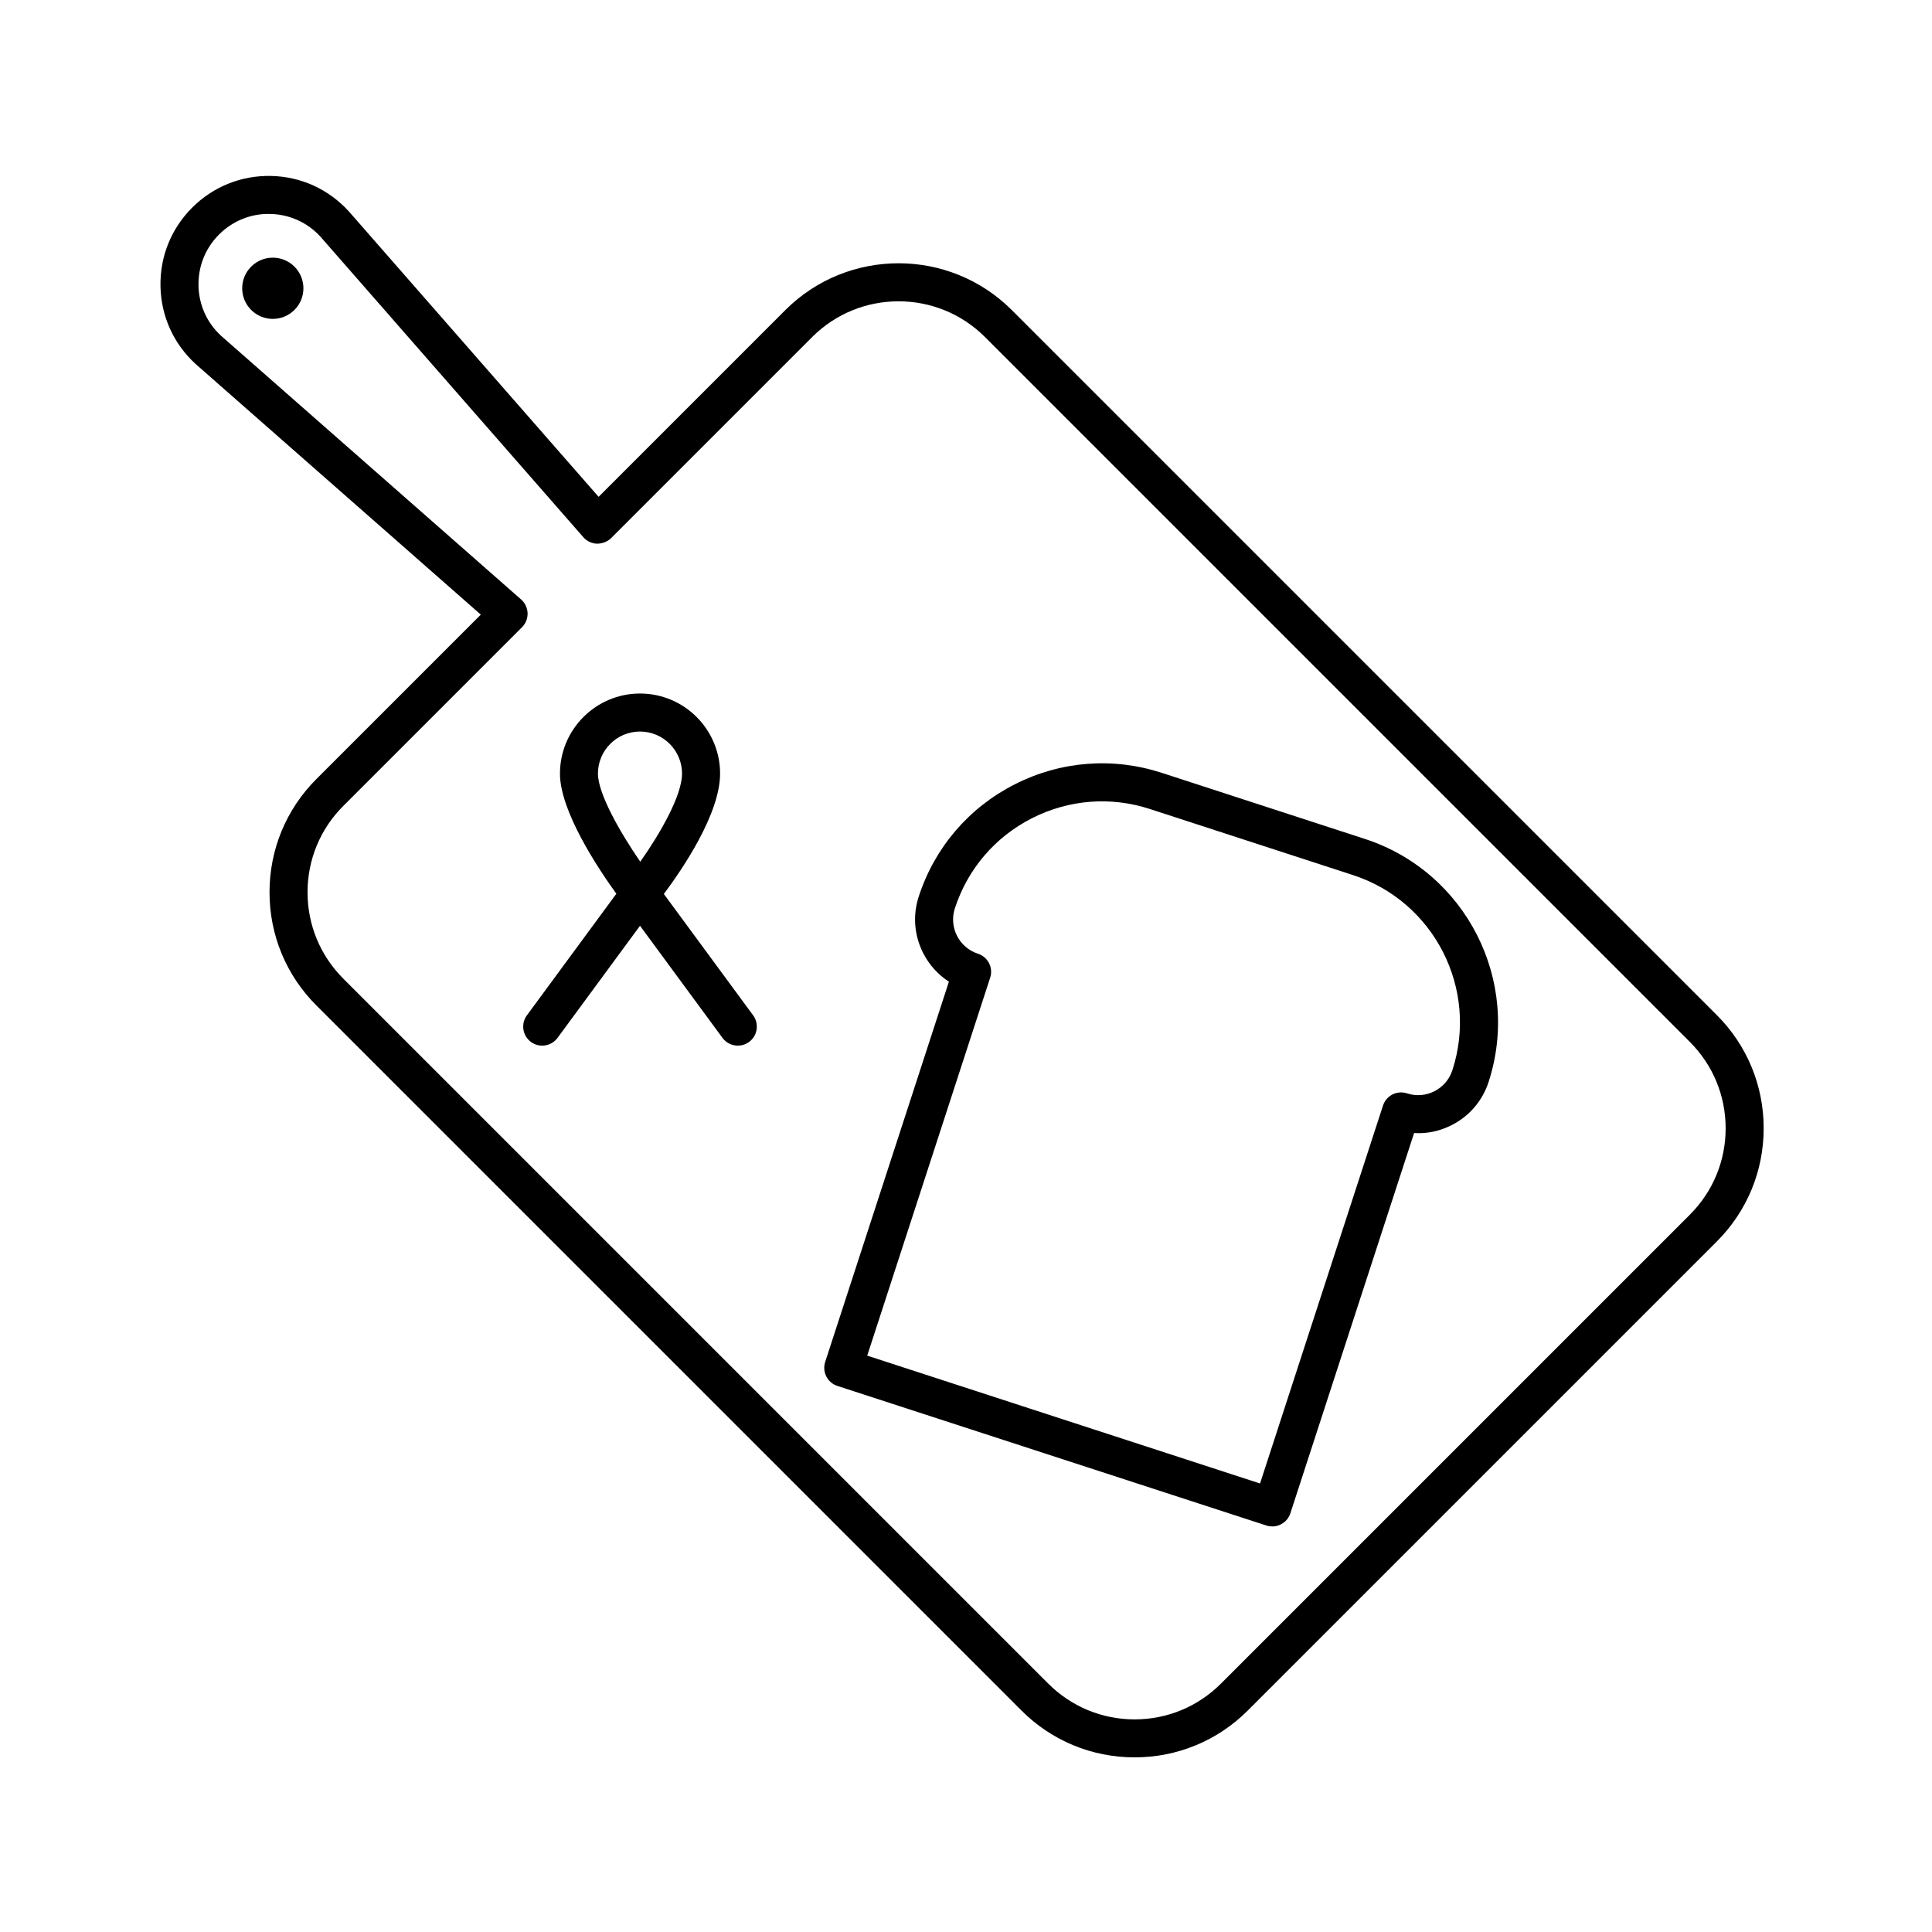
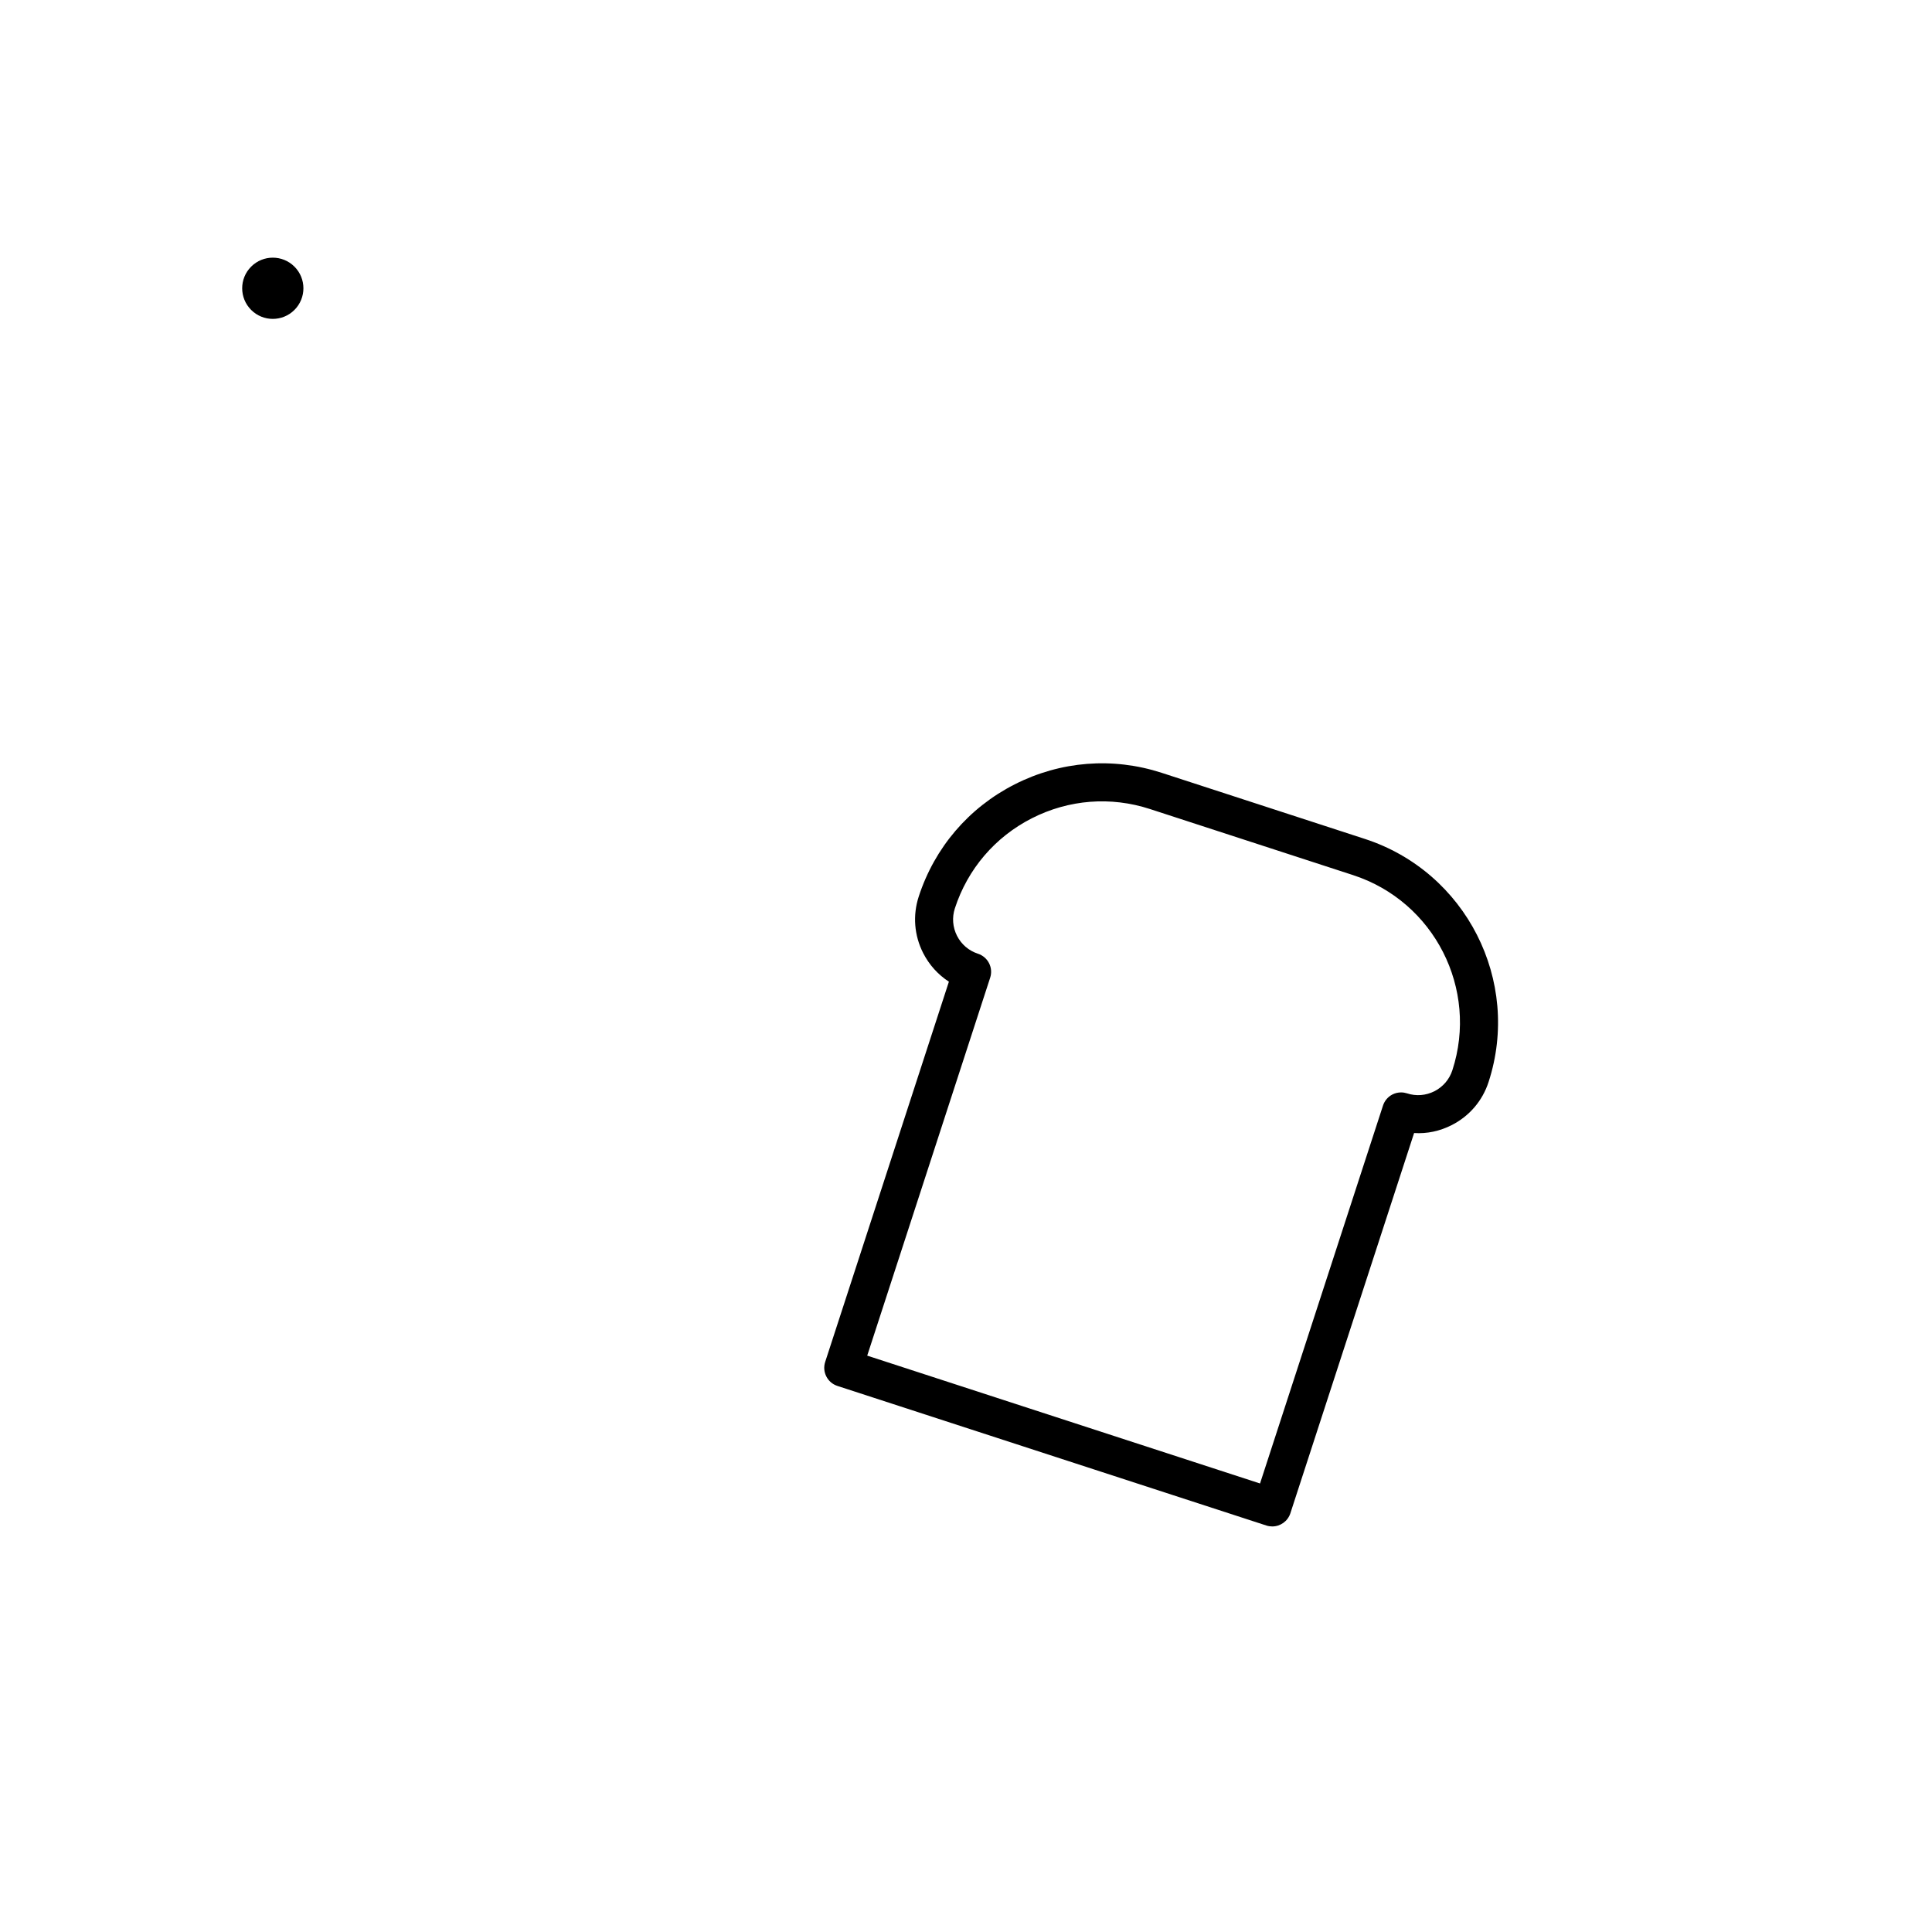
<svg xmlns="http://www.w3.org/2000/svg" fill="#000000" width="800px" height="800px" version="1.1" viewBox="144 144 512 512">
  <g>
    <path d="m362.68 504.93c-0.855 2.644 0.59 5.492 3.234 6.352l113.69 36.996c0.52 0.168 1.043 0.246 1.562 0.246 2.121 0 4.098-1.355 4.793-3.477l32.793-100.78c3.445 0.227 6.848-0.52 9.98-2.109 4.672-2.383 8.137-6.43 9.758-11.418 8.715-26.797-5.992-55.703-32.789-64.418l-53.809-17.508c-12.984-4.223-26.832-3.133-39 3.055s-21.195 16.75-25.418 29.73c-1.621 4.984-1.203 10.297 1.176 14.973 1.598 3.133 3.945 5.723 6.82 7.582zm11.141-1.672 32.586-100.16c0.418-1.27 0.309-2.656-0.301-3.848-0.605-1.188-1.664-2.09-2.934-2.504-2.422-0.785-4.394-2.469-5.551-4.742-1.152-2.273-1.359-4.863-0.57-7.281 3.391-10.422 10.641-18.902 20.402-23.871 9.766-4.969 20.887-5.848 31.309-2.449l53.809 17.508c21.52 7.004 33.32 30.199 26.324 51.715-0.789 2.422-2.473 4.394-4.746 5.559-2.273 1.148-4.856 1.367-7.281 0.562-0.508-0.16-1.039-0.246-1.562-0.246-0.785 0-1.57 0.18-2.289 0.543-1.188 0.609-2.09 1.664-2.504 2.934l-32.59 100.16z" />
    <path d="m222.03 214.66c3.168 3.168 3.168 8.305 0 11.473-3.168 3.168-8.305 3.168-11.473 0-3.168-3.168-3.168-8.305 0-11.473 3.168-3.168 8.305-3.168 11.473 0" />
-     <path d="m194.93 199.02c-5.586 5.586-8.57 13.02-8.398 20.918s3.481 15.195 9.309 20.523l75.578 66.422-43.559 43.559c-8.016 8.016-12.434 18.676-12.434 30.016 0 11.336 4.414 21.996 12.434 30.012l186.81 186.81c8.016 8.02 18.676 12.438 30.016 12.438 11.336 0 21.996-4.418 30.016-12.438l124.26-124.26c8.016-8.016 12.434-18.676 12.434-30.012 0-11.34-4.414-22-12.434-30.016l-186.81-186.81c-16.551-16.547-43.48-16.555-60.035 0l-49.48 49.48-66.188-75.645c-5.41-5.914-12.699-9.219-20.602-9.391-7.863-0.168-15.324 2.809-20.914 8.391zm1.676 20.699c-0.109-5.129 1.82-9.949 5.445-13.574 3.629-3.621 8.488-5.594 13.566-5.445 5.129 0.109 9.855 2.258 13.316 6.035l69.656 79.629c0.918 1.055 2.231 1.668 3.629 1.719 1.344-0.004 2.746-0.492 3.734-1.477l53.289-53.293c6.309-6.309 14.602-9.465 22.887-9.465 8.293 0 16.582 3.152 22.895 9.465l186.81 186.81c6.109 6.117 9.48 14.242 9.48 22.895 0 8.645-3.367 16.773-9.48 22.887l-124.26 124.26c-6.117 6.117-14.242 9.488-22.887 9.488-8.652 0-16.777-3.371-22.895-9.488l-186.81-186.81c-6.109-6.117-9.48-14.242-9.48-22.887 0-8.652 3.367-16.777 9.48-22.895l47.363-47.359c0.984-0.984 1.516-2.332 1.473-3.723-0.047-1.391-0.664-2.699-1.707-3.621l-79.543-69.902c-3.703-3.394-5.848-8.125-5.965-13.25z" />
-     <path d="m307.34 380.85-23.711 32.23c-0.66 0.902-0.977 1.945-0.977 2.977 0 1.551 0.711 3.078 2.051 4.07 0.902 0.66 1.945 0.977 2.984 0.977 1.551 0 3.074-0.711 4.066-2.051l21.855-29.715 21.859 29.715c0.988 1.344 2.519 2.051 4.066 2.051 1.039 0 2.082-0.316 2.984-0.977 1.344-0.988 2.055-2.519 2.051-4.07 0-1.031-0.316-2.074-0.977-2.977l-23.664-32.168c4.852-6.484 14.906-21.211 14.906-31.902 0-11.699-9.523-21.219-21.219-21.219-11.699 0-21.215 9.523-21.215 21.219-0.016 9.957 10.145 25.207 14.938 31.84zm17.406-31.84c0 5.801-5.773 15.852-11.07 23.355-5.344-7.777-11.215-18.035-11.215-23.355 0-6.144 4.996-11.145 11.141-11.145s11.145 5 11.145 11.145z" />
  </g>
</svg>